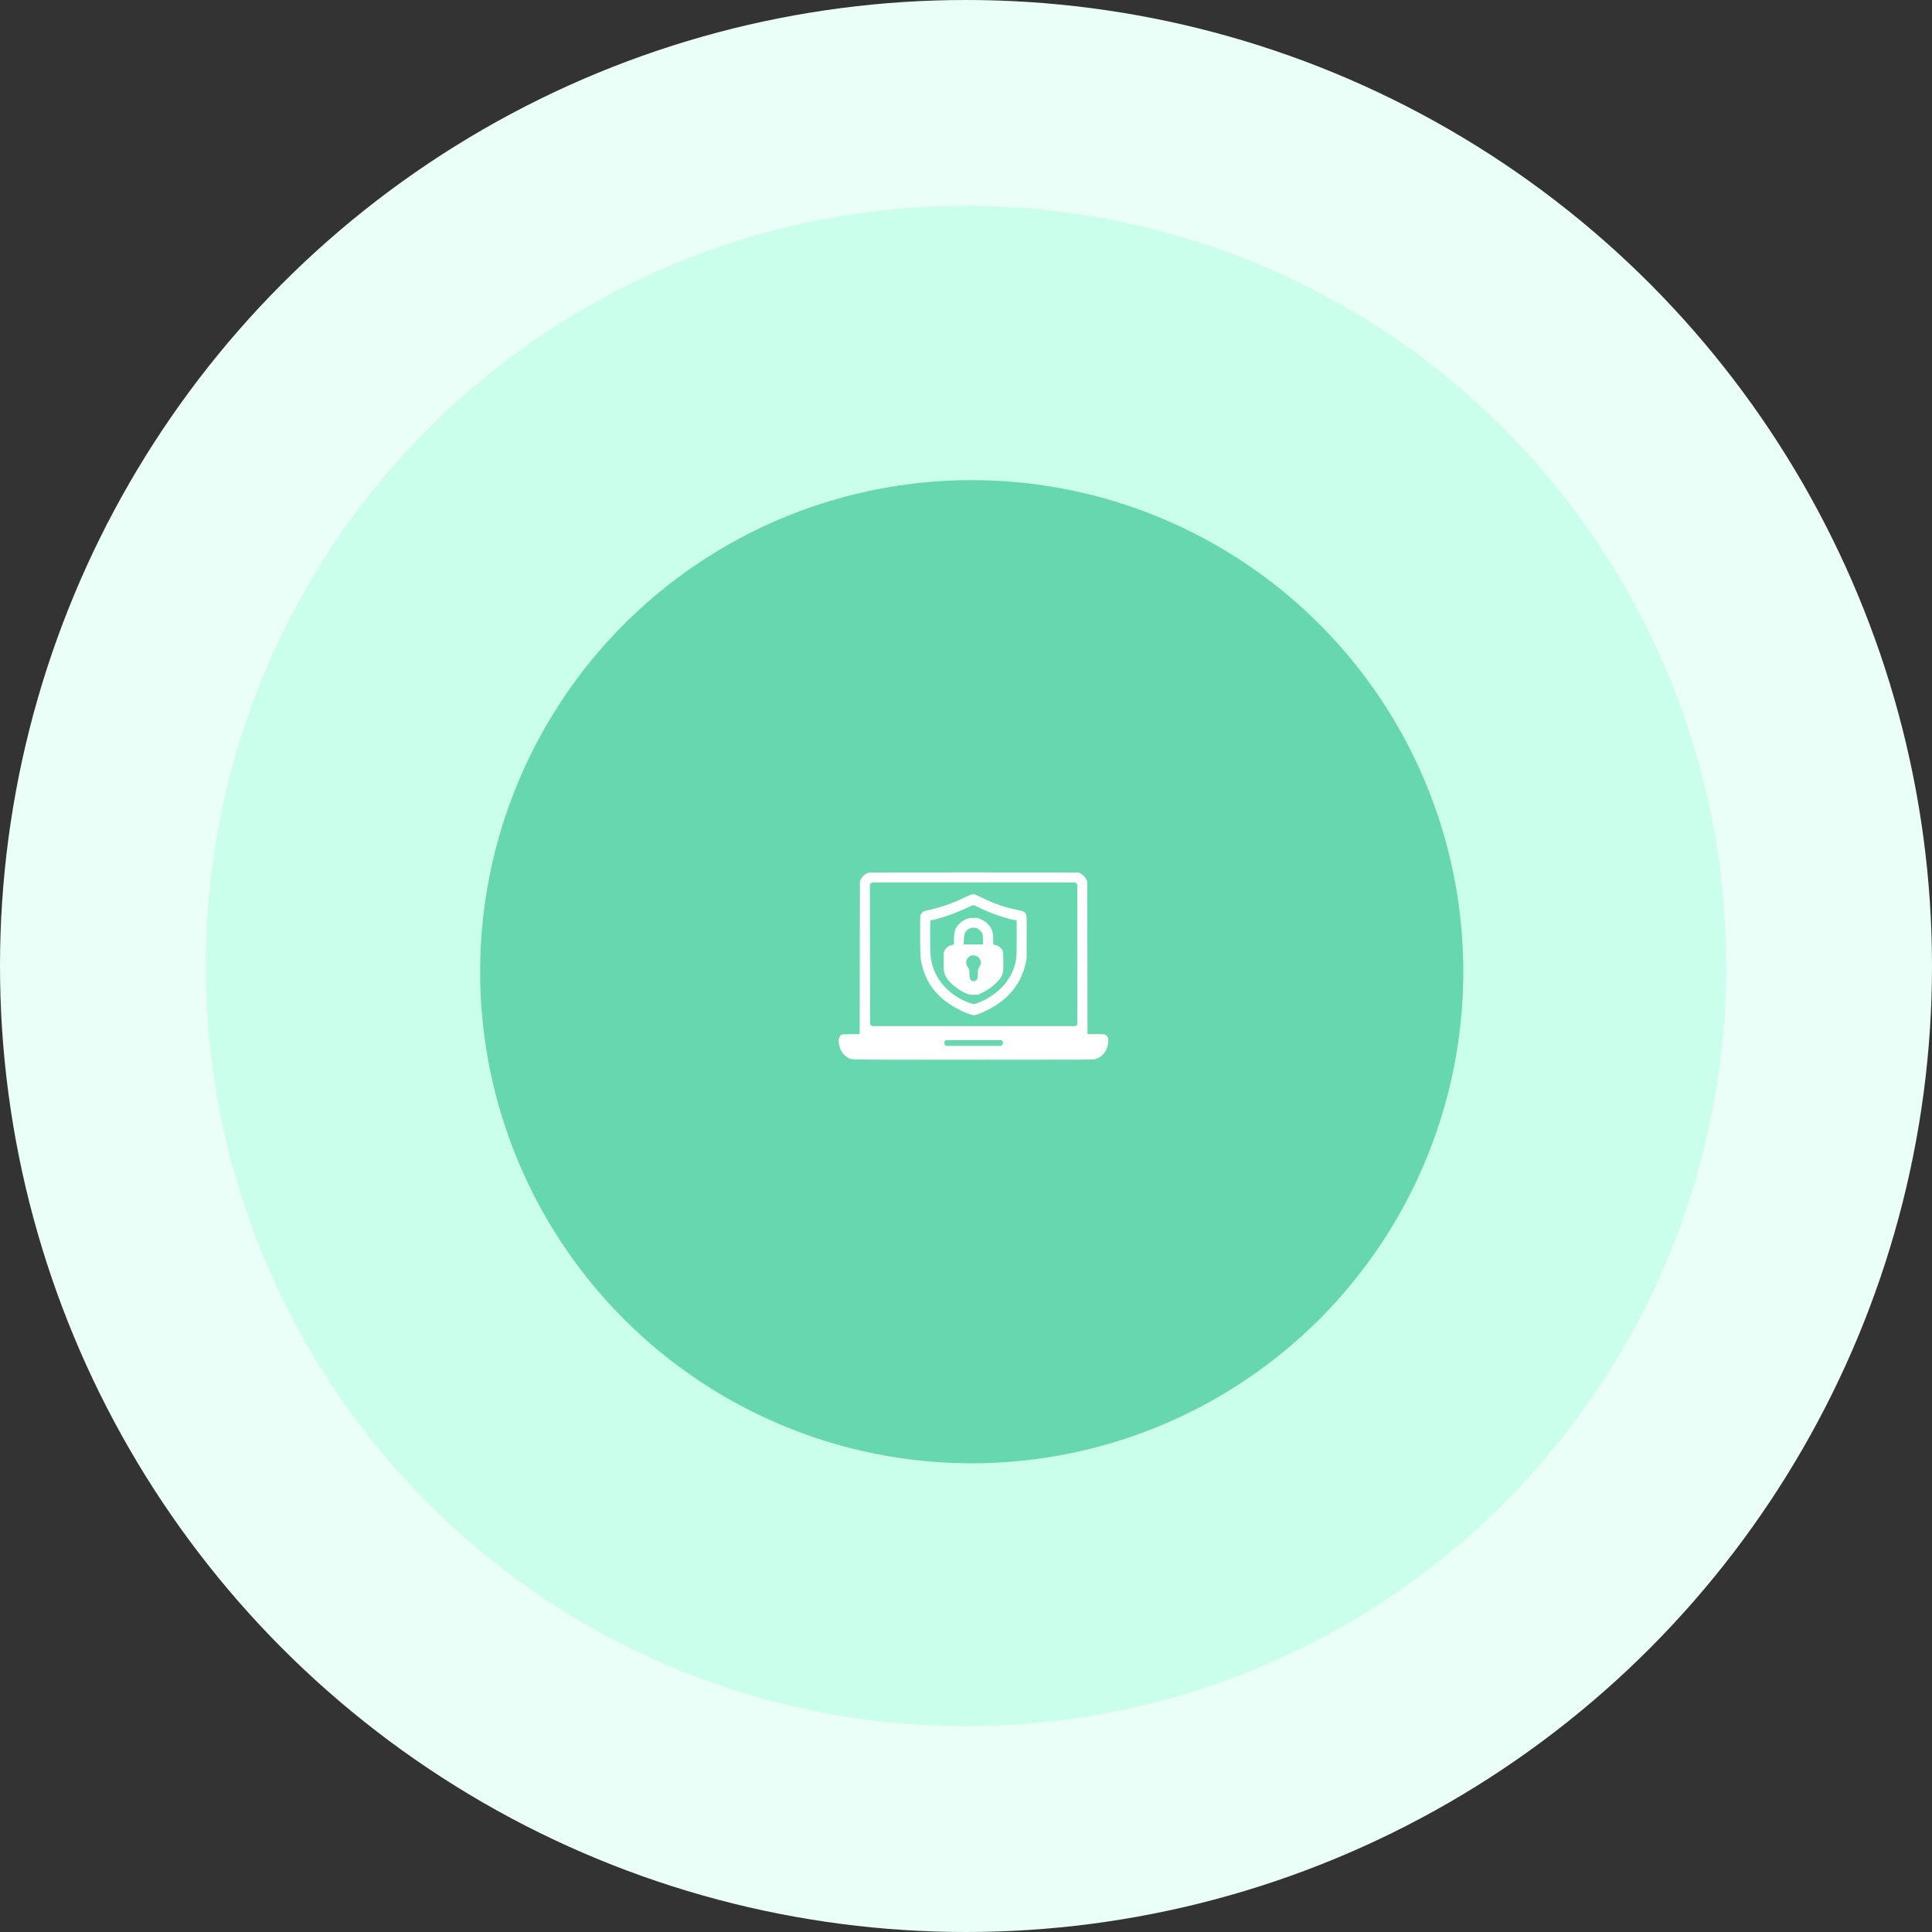
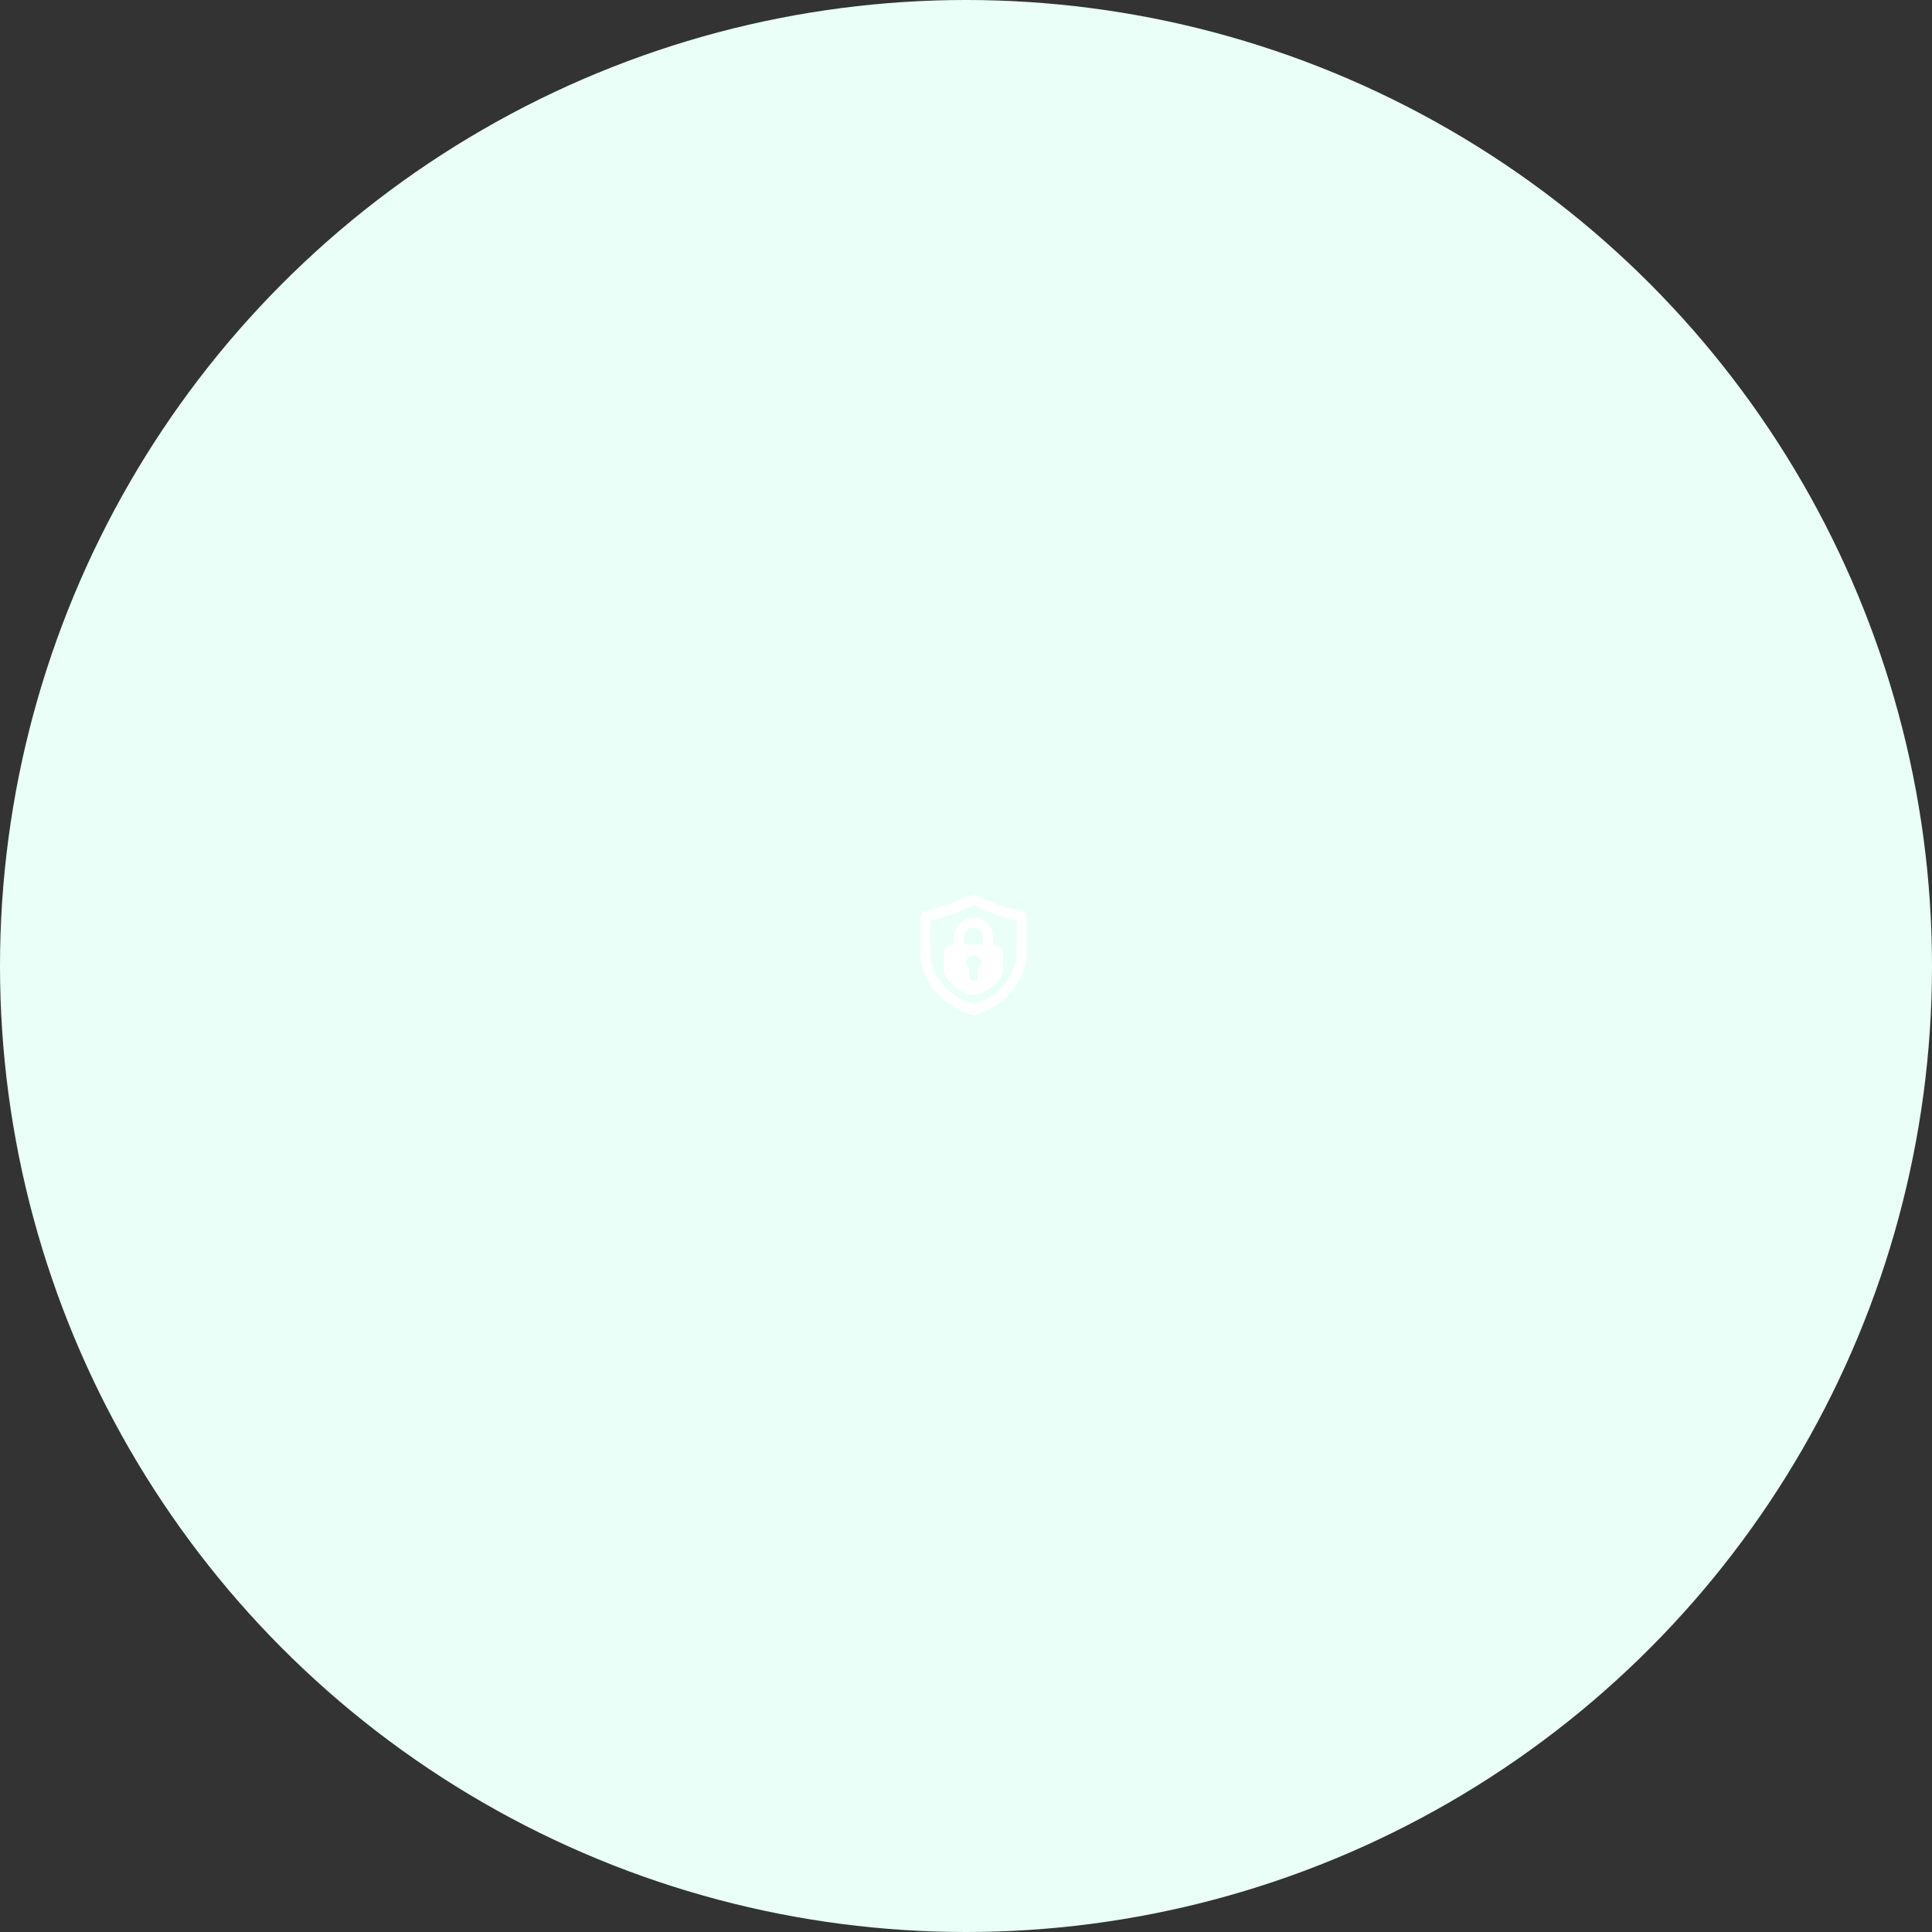
<svg xmlns="http://www.w3.org/2000/svg" width="516" height="516" viewBox="0 0 516 516" fill="none">
  <rect x="0" y="0" width="516" height="516" fill="#333333" stroke="none" />
  <circle cx="258" cy="258" r="258" fill="#E9FFF7" />
-   <circle cx="258" cy="258" r="203.041" fill="#C9FFEB" />
-   <circle cx="259.527" cy="259.527" r="131.29" fill="#46C999" fill-opacity="0.75" />
-   <path d="M231.889 233.105C231.065 233.367 230.242 234.106 229.867 234.921L229.662 235.36L229.633 255.779L229.615 276.208H227.341C225.329 276.208 225.039 276.226 224.749 276.376C224.299 276.61 224 277.218 224 277.892C224 279.923 224.955 281.654 226.527 282.515C227.556 283.076 225.17 283.039 259.99 283.039C291.629 283.039 292.023 283.039 292.603 282.852C294.633 282.225 295.962 280.325 296 278.032C296.009 277.171 295.841 276.778 295.307 276.423C295.008 276.217 294.933 276.208 292.724 276.208H290.441L290.422 255.826L290.394 235.454L290.123 234.874C289.814 234.2 289.29 233.676 288.551 233.283L288.055 233.021L260.168 233.002C237.41 232.993 232.207 233.012 231.889 233.105ZM287.456 235.959L287.727 236.231V254.956V273.672L287.484 273.859L287.231 274.055H260.065H232.899L232.637 273.831L232.375 273.606L232.347 254.918L232.329 236.24L232.6 235.959L232.871 235.688H260.028H287.184L287.456 235.959ZM267.673 278.004C267.963 278.276 267.954 278.734 267.664 279.08L267.439 279.342H260.028H252.616L252.392 279.08C252.111 278.744 252.102 278.304 252.373 278.014L252.57 277.798H260.019H267.458L267.673 278.004Z" fill="white" />
  <path d="M258.952 239.085C258.54 239.263 257.913 239.553 257.548 239.73C254.797 241.125 250.754 242.529 247.891 243.09C246.712 243.315 246.337 243.539 245.963 244.232C245.757 244.625 245.757 244.634 245.757 249.725C245.757 255.283 245.804 255.995 246.272 257.875C247.451 262.648 250.193 266.185 254.825 268.936C256.144 269.713 257.997 270.574 259.139 270.93C259.878 271.154 260.009 271.173 260.496 271.079C261.506 270.892 264.08 269.685 265.83 268.572C267.149 267.739 268.244 266.878 269.245 265.867C271.697 263.415 273.194 260.645 273.952 257.127L274.205 255.948V250.239C274.205 244.634 274.205 244.522 274.009 244.157C273.672 243.502 273.26 243.305 271.632 242.987C268.263 242.323 265.951 241.527 262.367 239.805C261.31 239.291 260.281 238.851 260.075 238.823C259.785 238.785 259.541 238.841 258.952 239.085ZM261.235 242.285C262.639 242.987 265.212 244.054 266.756 244.578C268.272 245.083 270.92 245.794 271.304 245.794H271.538V250.445C271.538 254.114 271.51 255.302 271.398 256.041C270.93 259.148 269.592 261.722 267.252 264.033C265.586 265.671 263.004 267.261 260.842 267.973C260.075 268.225 259.785 268.197 258.605 267.739C253.571 265.792 249.968 261.89 248.845 257.164C248.48 255.648 248.424 254.656 248.424 250.099C248.424 245.813 248.424 245.794 248.621 245.794C248.939 245.794 251.016 245.242 252.401 244.793C254.432 244.129 256.275 243.389 258.942 242.164C260.084 241.63 259.925 241.621 261.235 242.285Z" fill="white" />
  <path d="M258.531 245.308C257.642 245.607 257.052 245.963 256.341 246.637C255.106 247.806 254.787 248.695 254.787 250.913V252.345H254.441C253.655 252.345 252.701 253.037 252.251 253.917C252.027 254.348 252.027 254.404 252.027 256.837C252.036 259.653 252.083 259.906 252.822 261.151C253.702 262.639 255.882 264.37 258.1 265.343C258.83 265.661 258.896 265.671 260.028 265.68H261.198L262.199 265.193C263.752 264.445 264.997 263.574 266.12 262.461C266.906 261.675 267.187 261.329 267.449 260.795C267.954 259.775 268.001 259.401 267.963 256.631C267.935 254.319 267.926 254.151 267.729 253.795C267.336 253.056 266.475 252.457 265.68 252.364L265.268 252.317V251.044C265.268 248.873 264.913 247.863 263.743 246.702C263.256 246.216 262.901 245.972 262.199 245.635L261.291 245.186L260.168 245.167C259.279 245.149 258.933 245.177 258.531 245.308ZM260.964 247.956C261.478 248.19 262.04 248.714 262.302 249.21C262.47 249.528 262.508 249.79 262.536 250.913L262.573 252.251H259.981H257.389L257.426 251.007C257.473 249.622 257.623 249.107 258.184 248.518C258.877 247.797 260.075 247.554 260.964 247.956ZM260.758 255.302C261.216 255.489 261.6 255.864 261.815 256.322C262.124 256.996 262.012 257.651 261.45 258.465C261.216 258.811 261.198 258.914 261.151 260.121C261.104 261.394 261.095 261.422 260.833 261.693C260.486 262.058 260.018 262.152 259.597 261.955C259.055 261.693 258.961 261.441 258.905 260.056C258.867 258.942 258.839 258.793 258.643 258.549C257.838 257.548 257.876 256.247 258.746 255.583C258.914 255.452 259.158 255.311 259.279 255.255C259.635 255.115 260.365 255.134 260.758 255.302Z" fill="white" />
</svg>